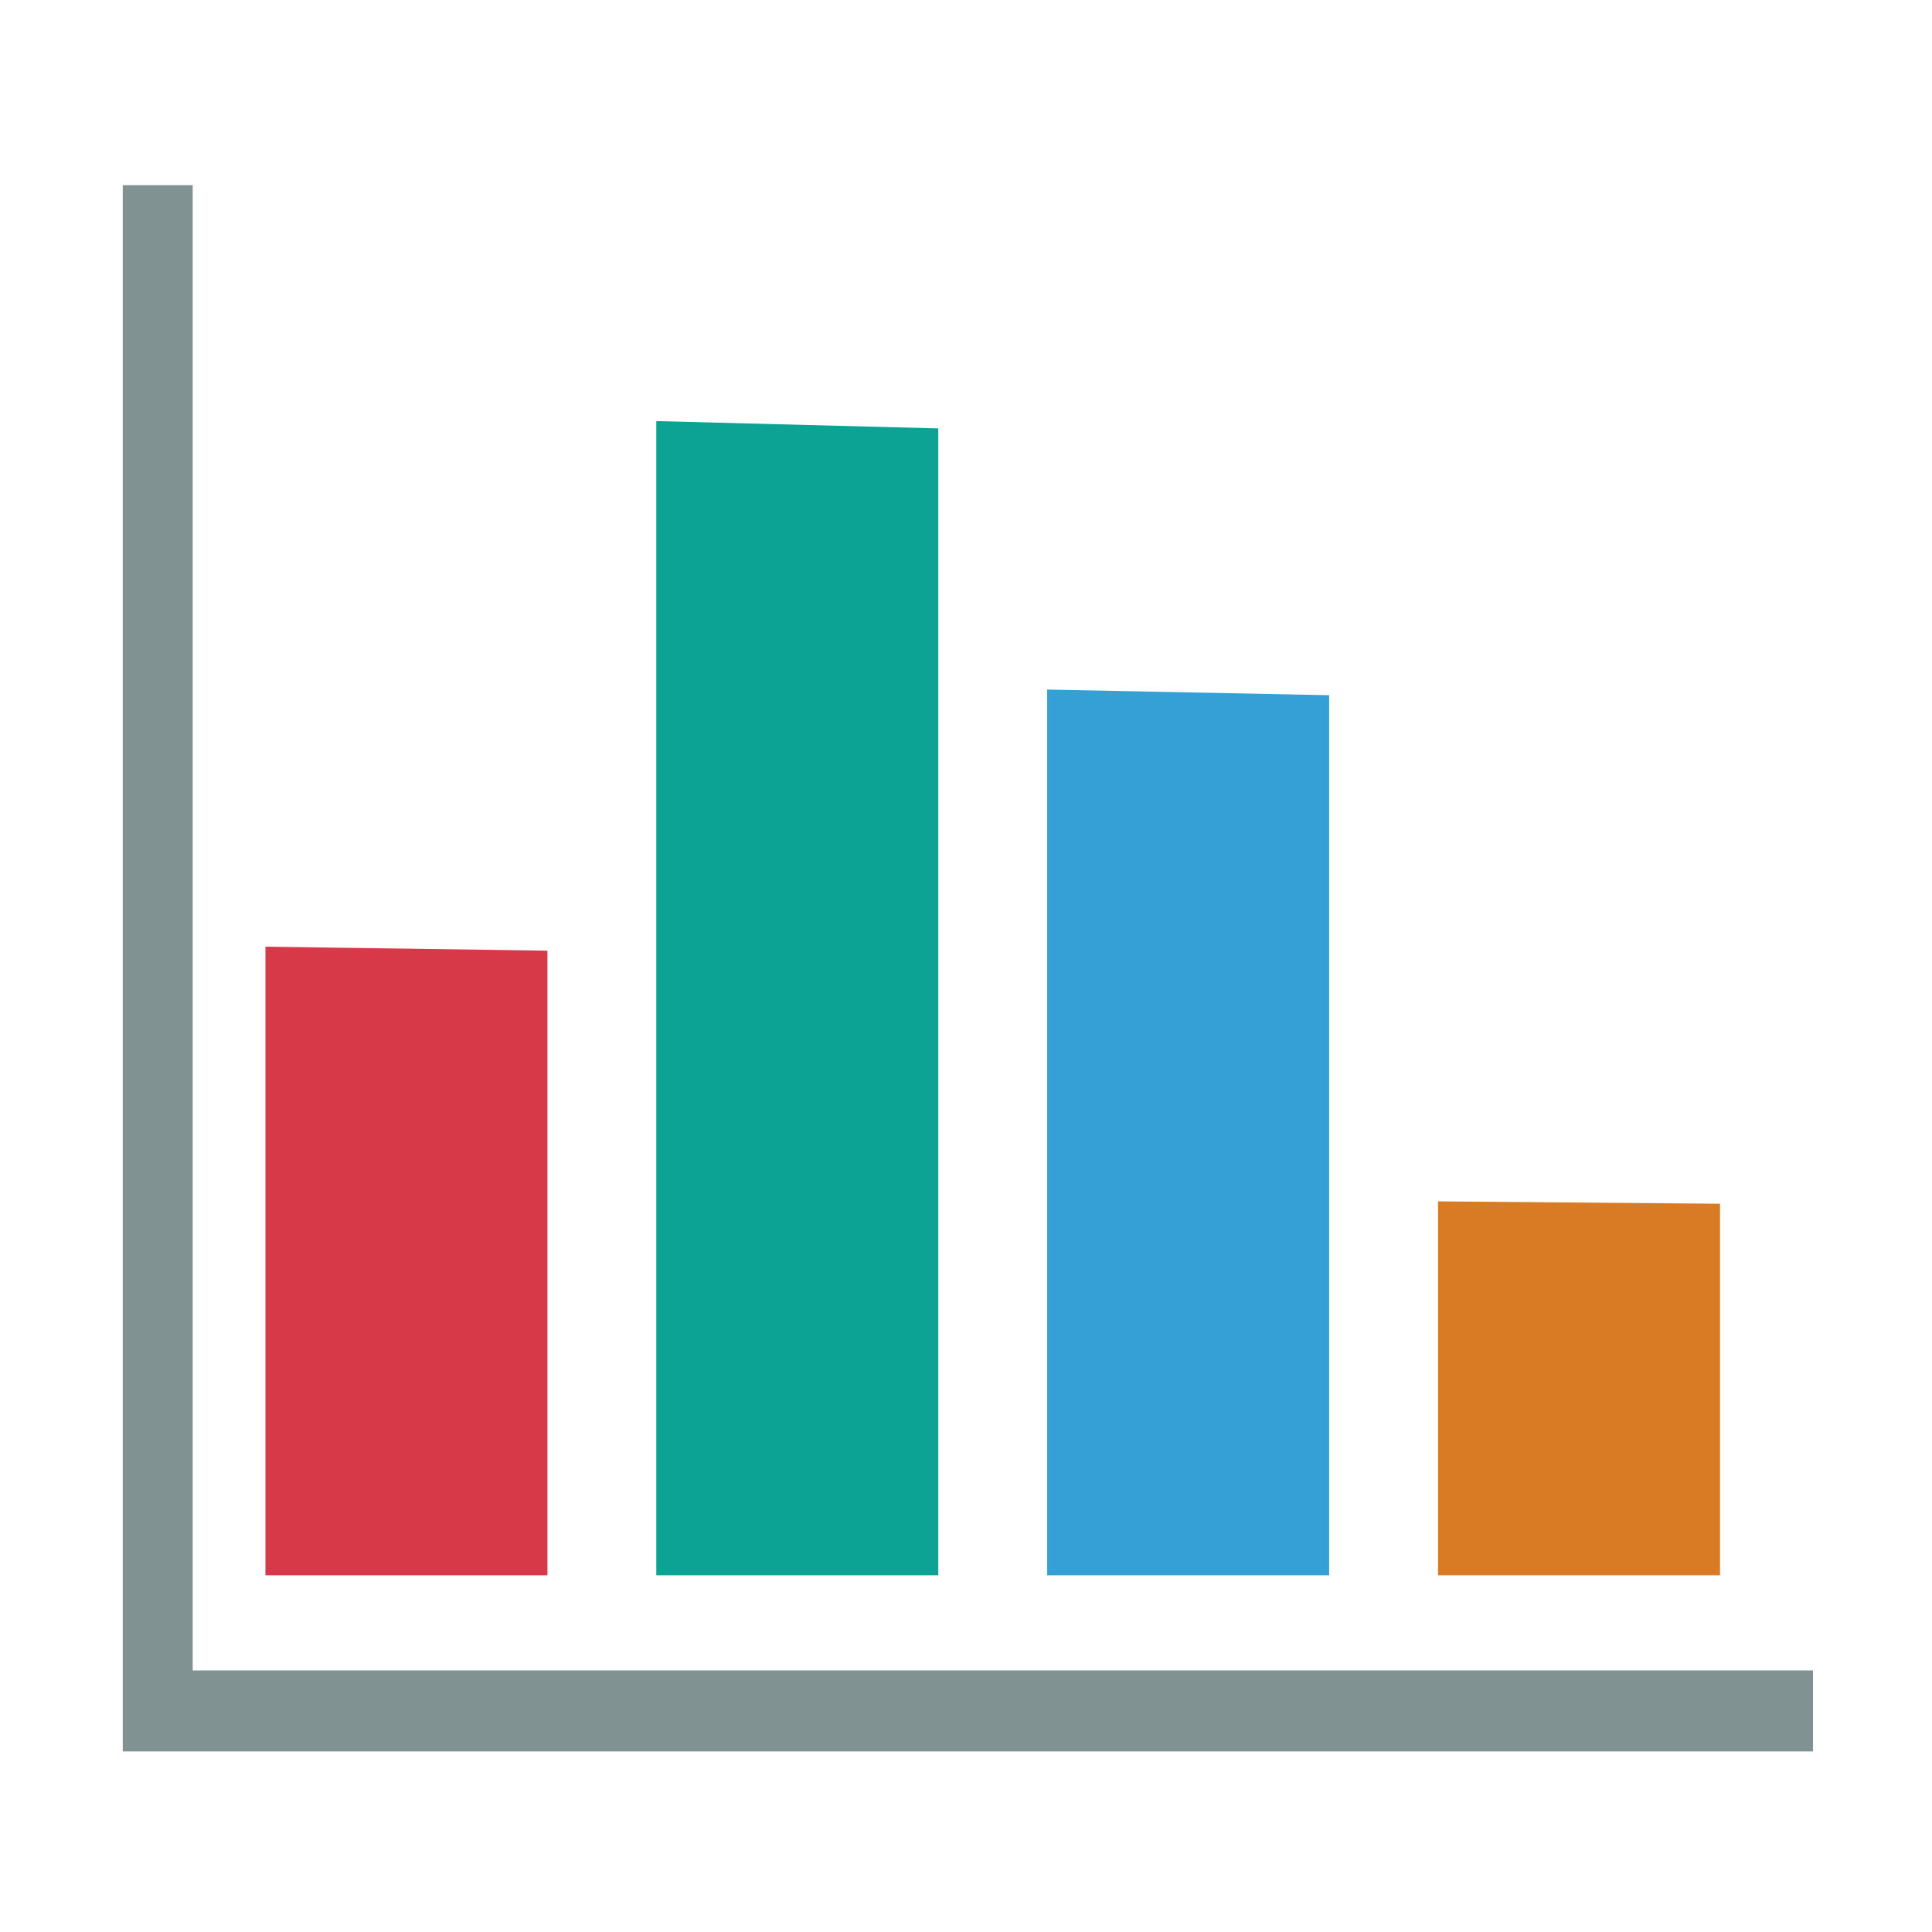
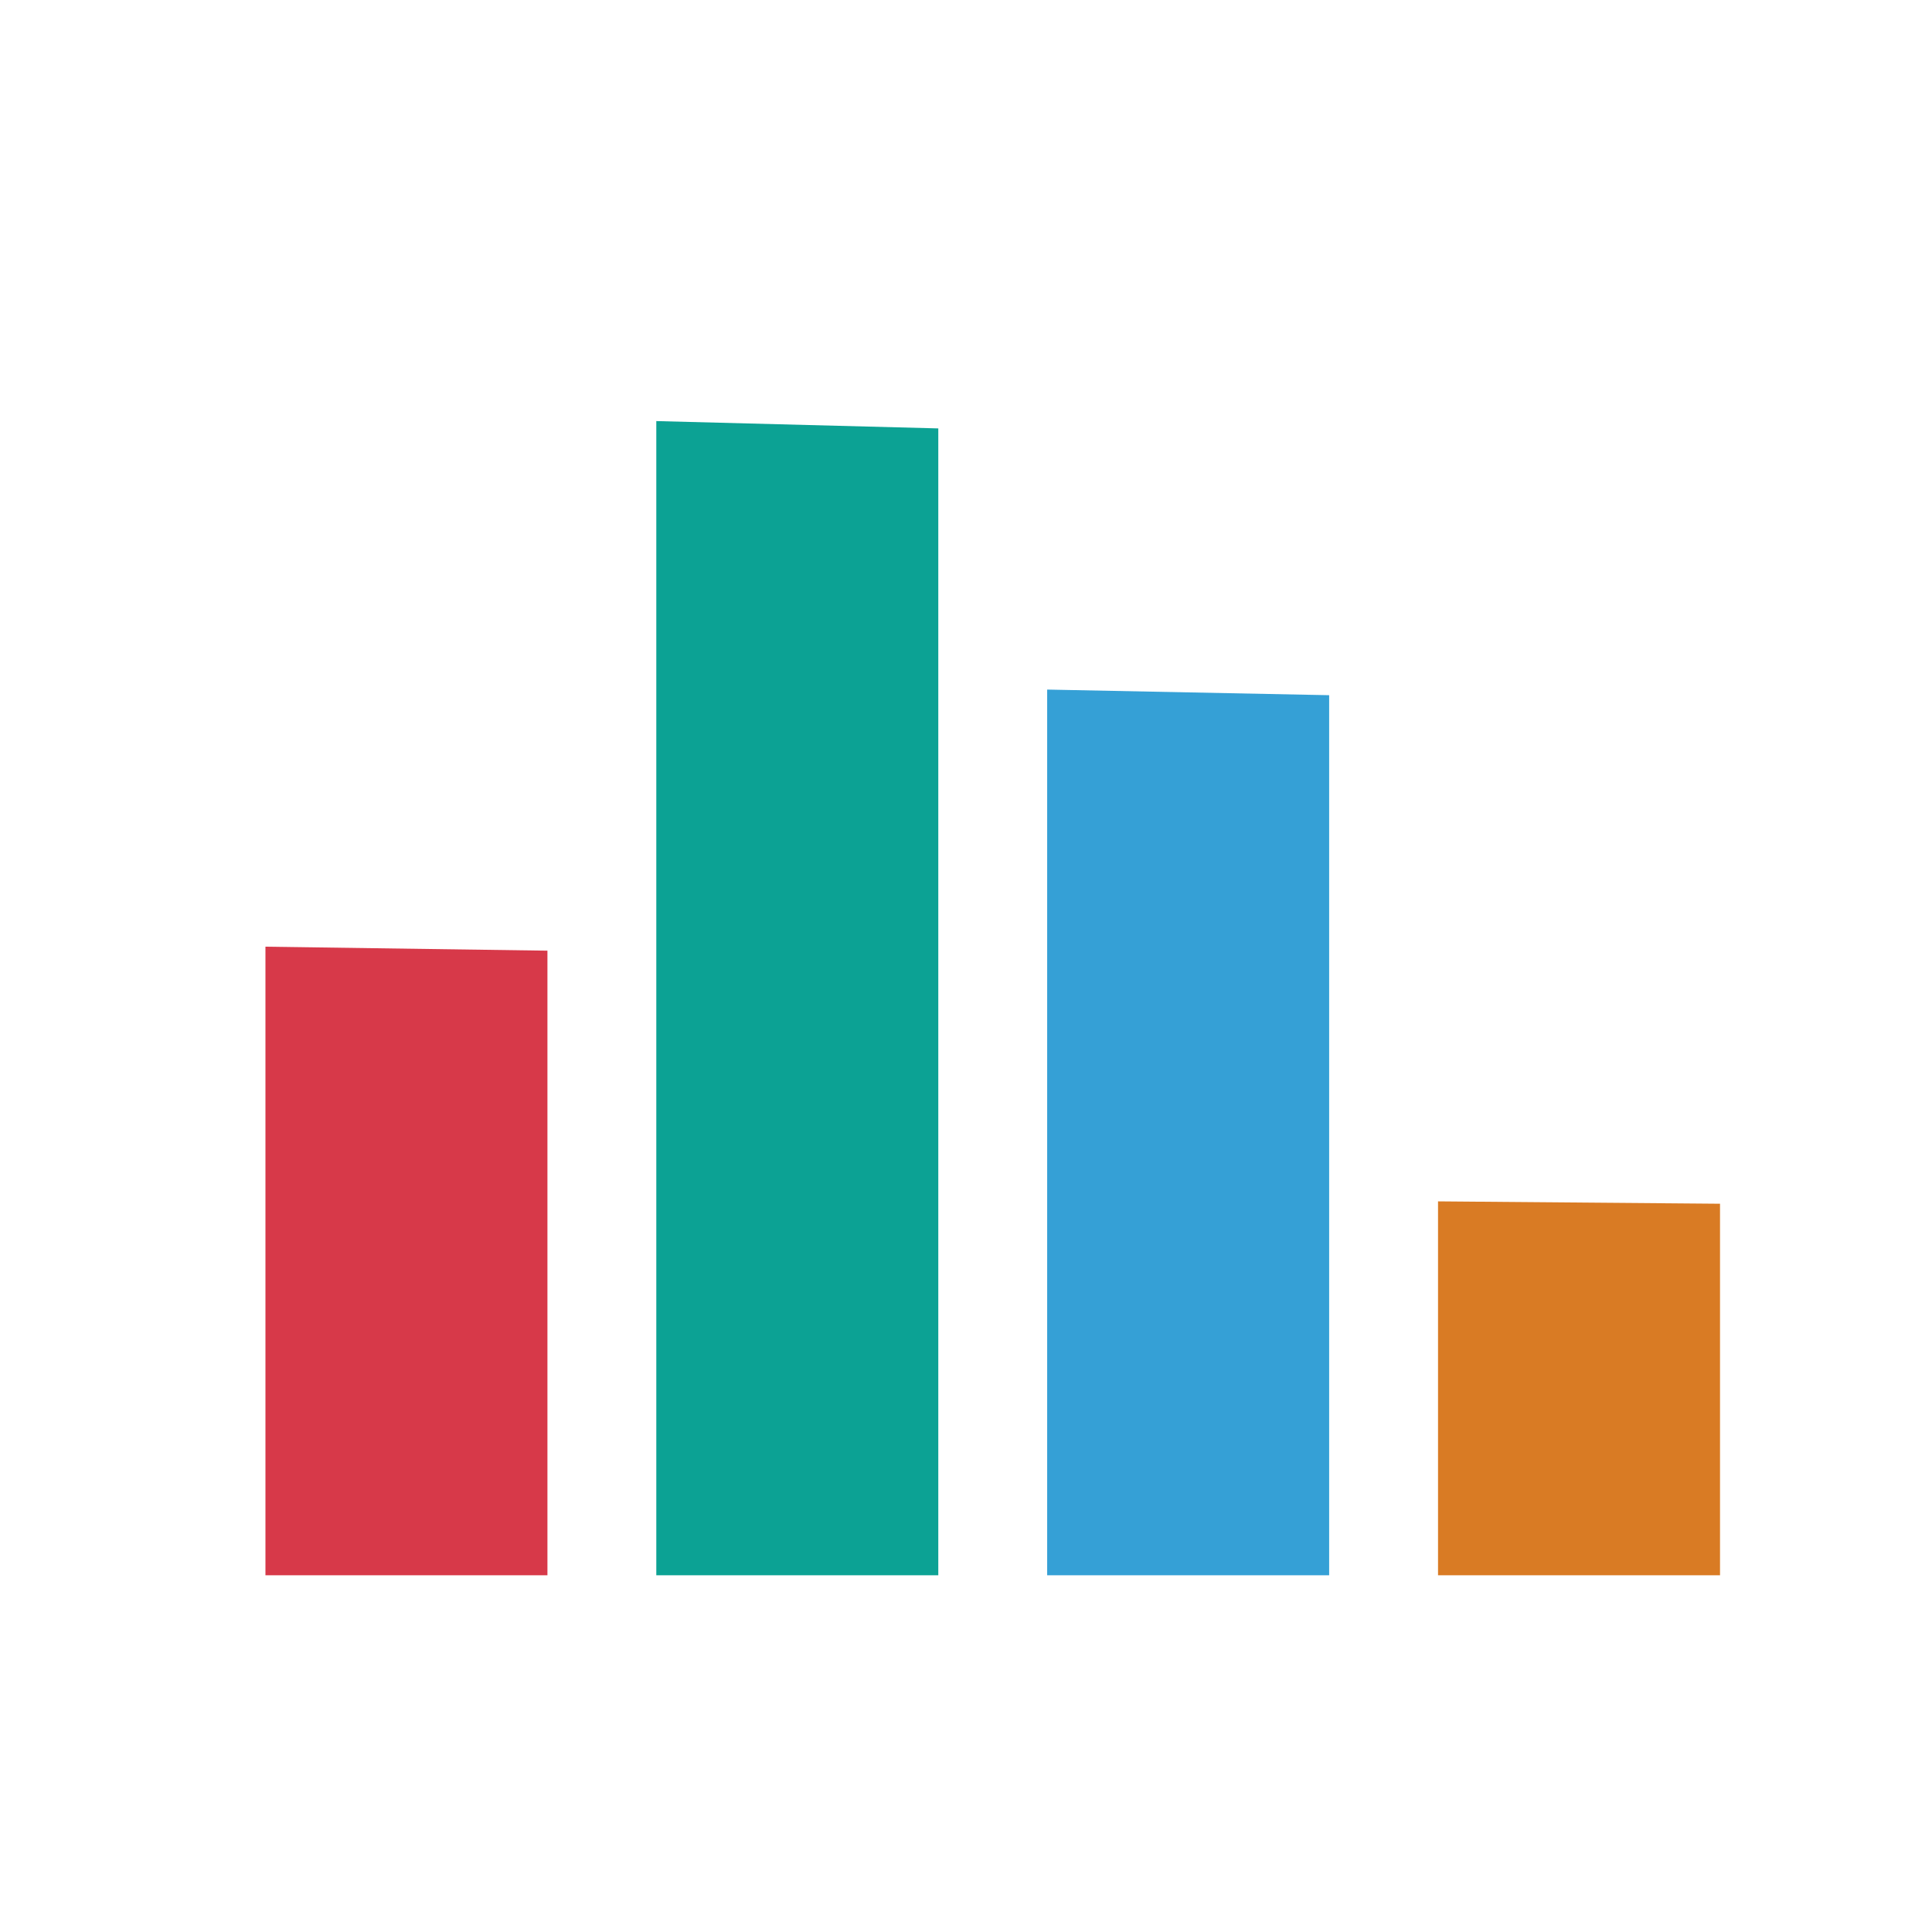
<svg xmlns="http://www.w3.org/2000/svg" class="icon" style="width: 1em;height: 1em;vertical-align: middle;fill: currentColor;overflow: hidden;" viewBox="0 0 1024 1024" version="1.1" p-id="2030">
  <path d="M290.15 503.877l-149.461-2.114v333.16H290.15z" fill="#D73949" p-id="2031" />
  <path d="M497.316 227.066l-149.462-3.883v611.74h149.462z" fill="#0CA294" p-id="2032" />
  <path d="M704.481 368.468l-149.461-2.98v469.435h149.461z" fill="#35A0D6" p-id="2033" />
  <path d="M911.647 638.005l-149.462-1.258v198.176h149.462z" fill="#D97B24" p-id="2034" />
-   <path d="M102.139 885.365V98.152H65.063v830.142h895.855v-42.929z" fill="#819292" p-id="2035" />
</svg>